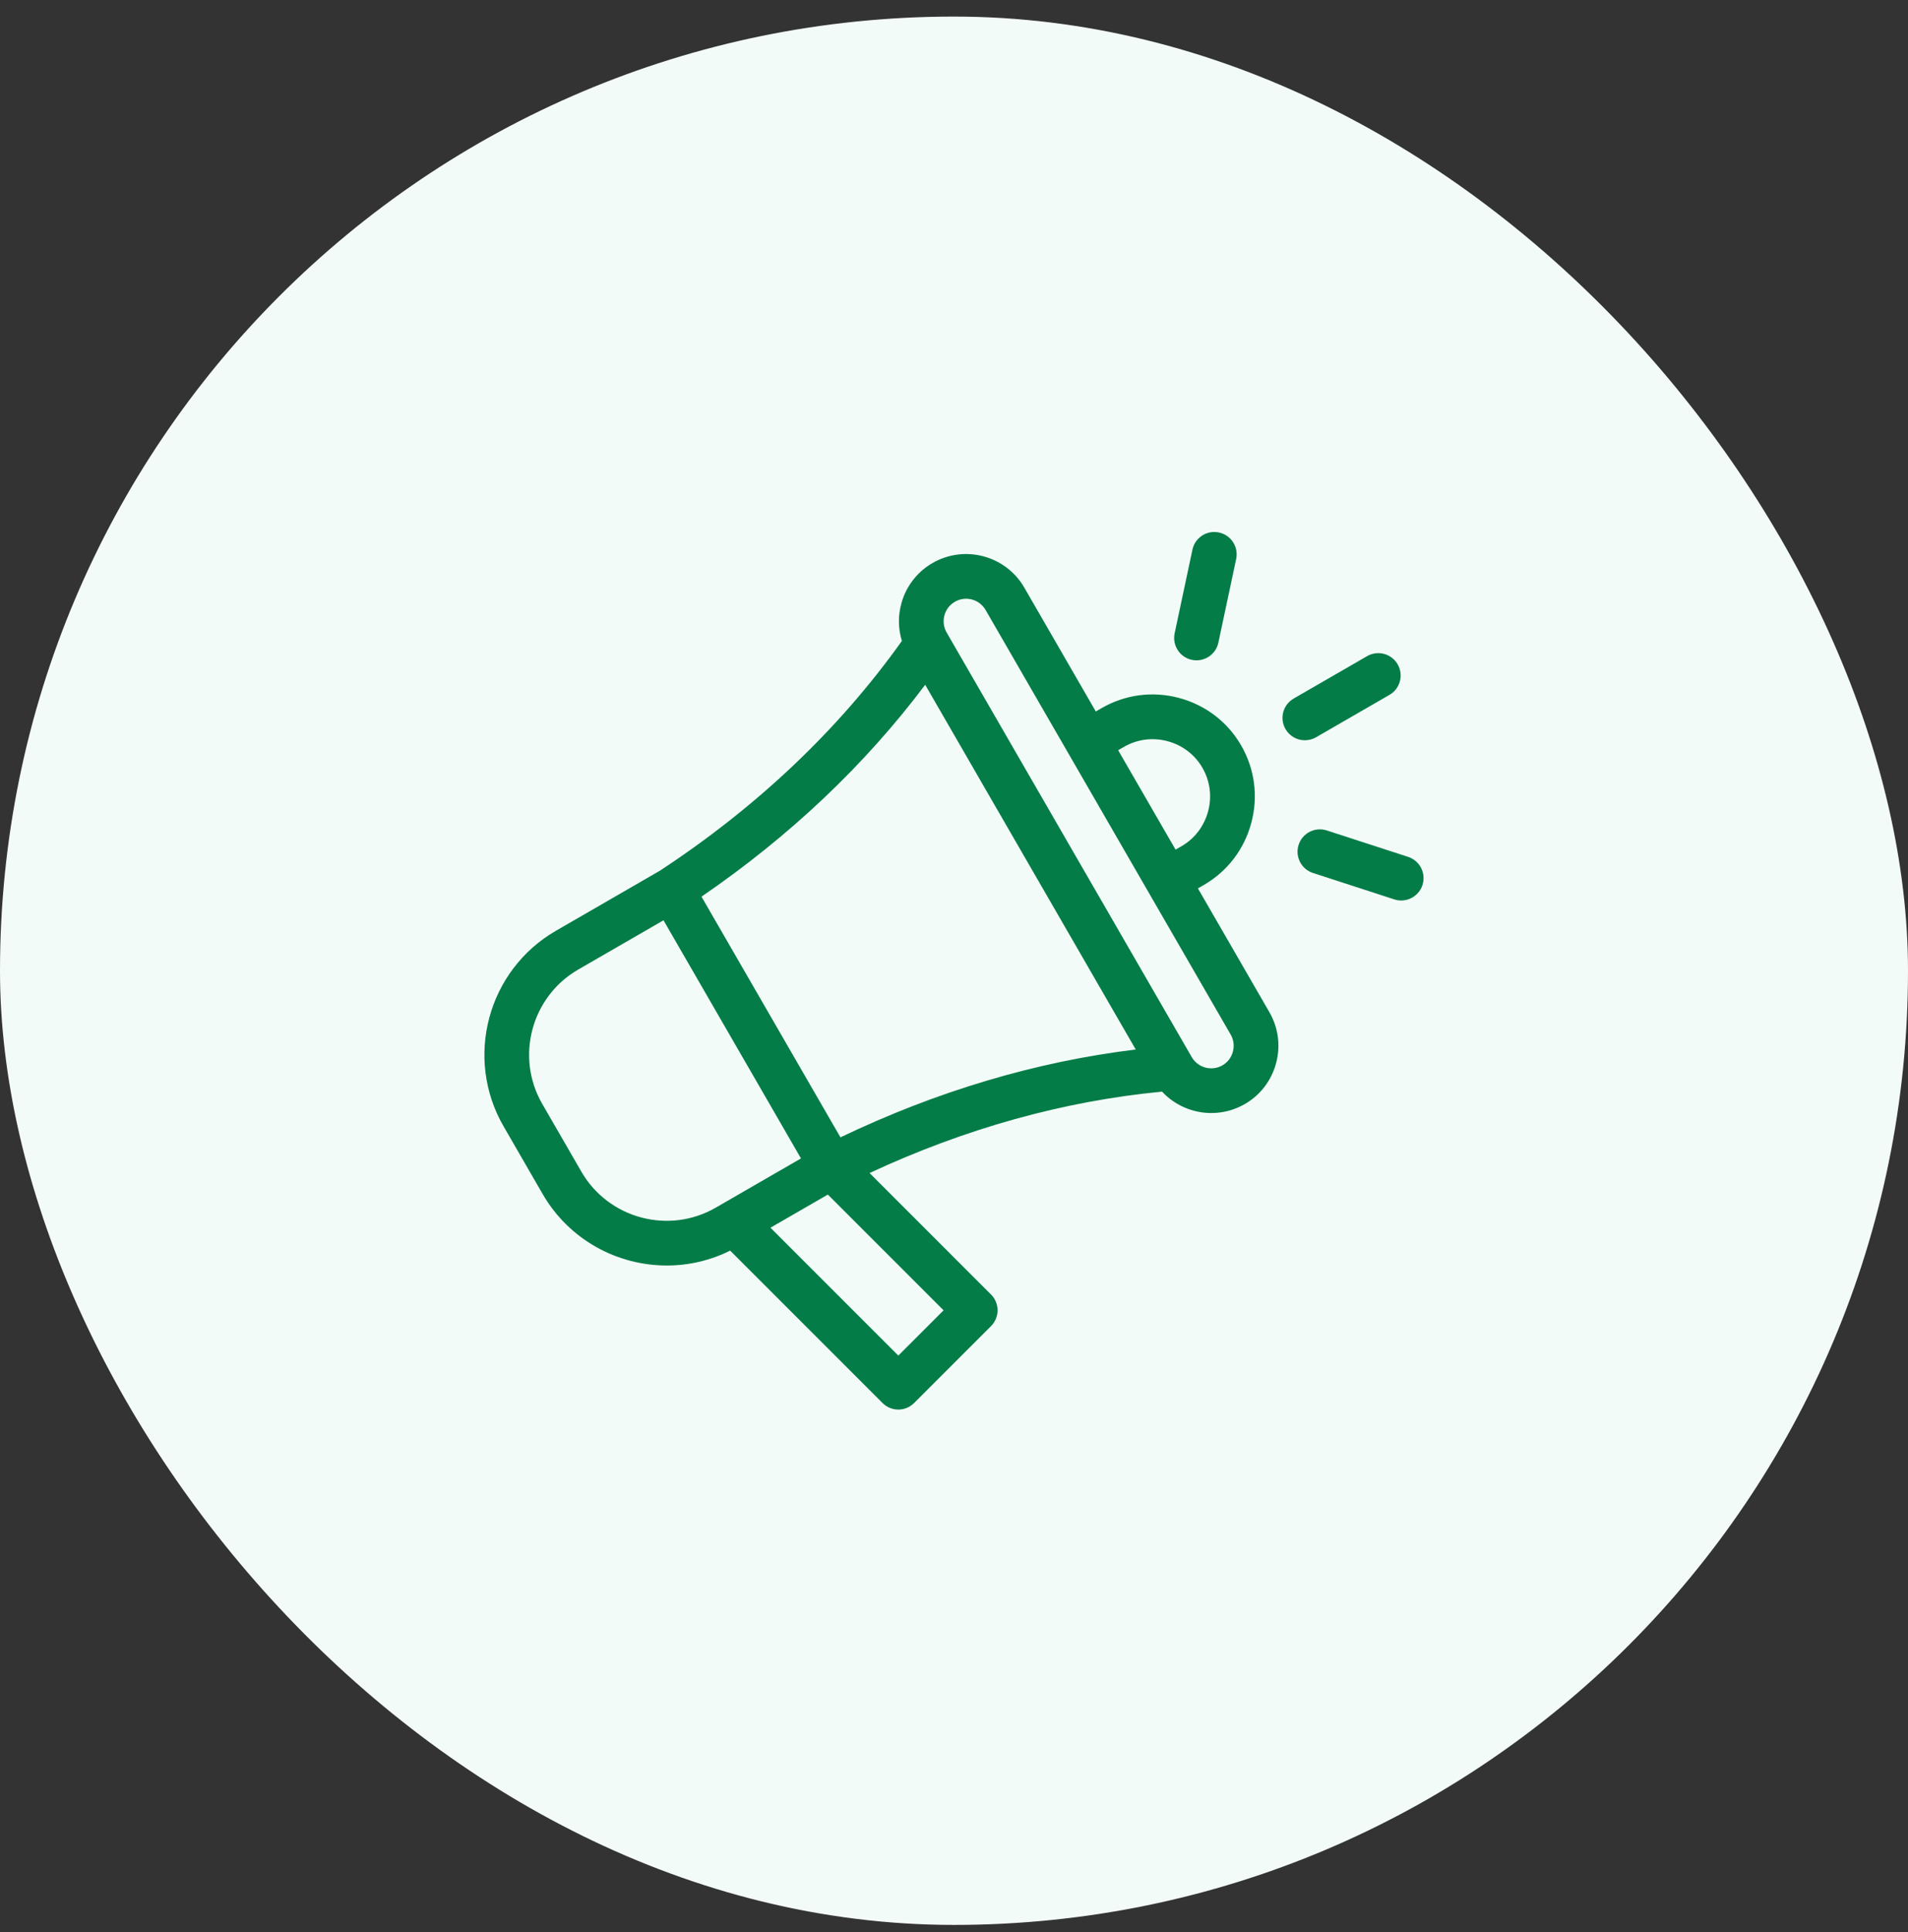
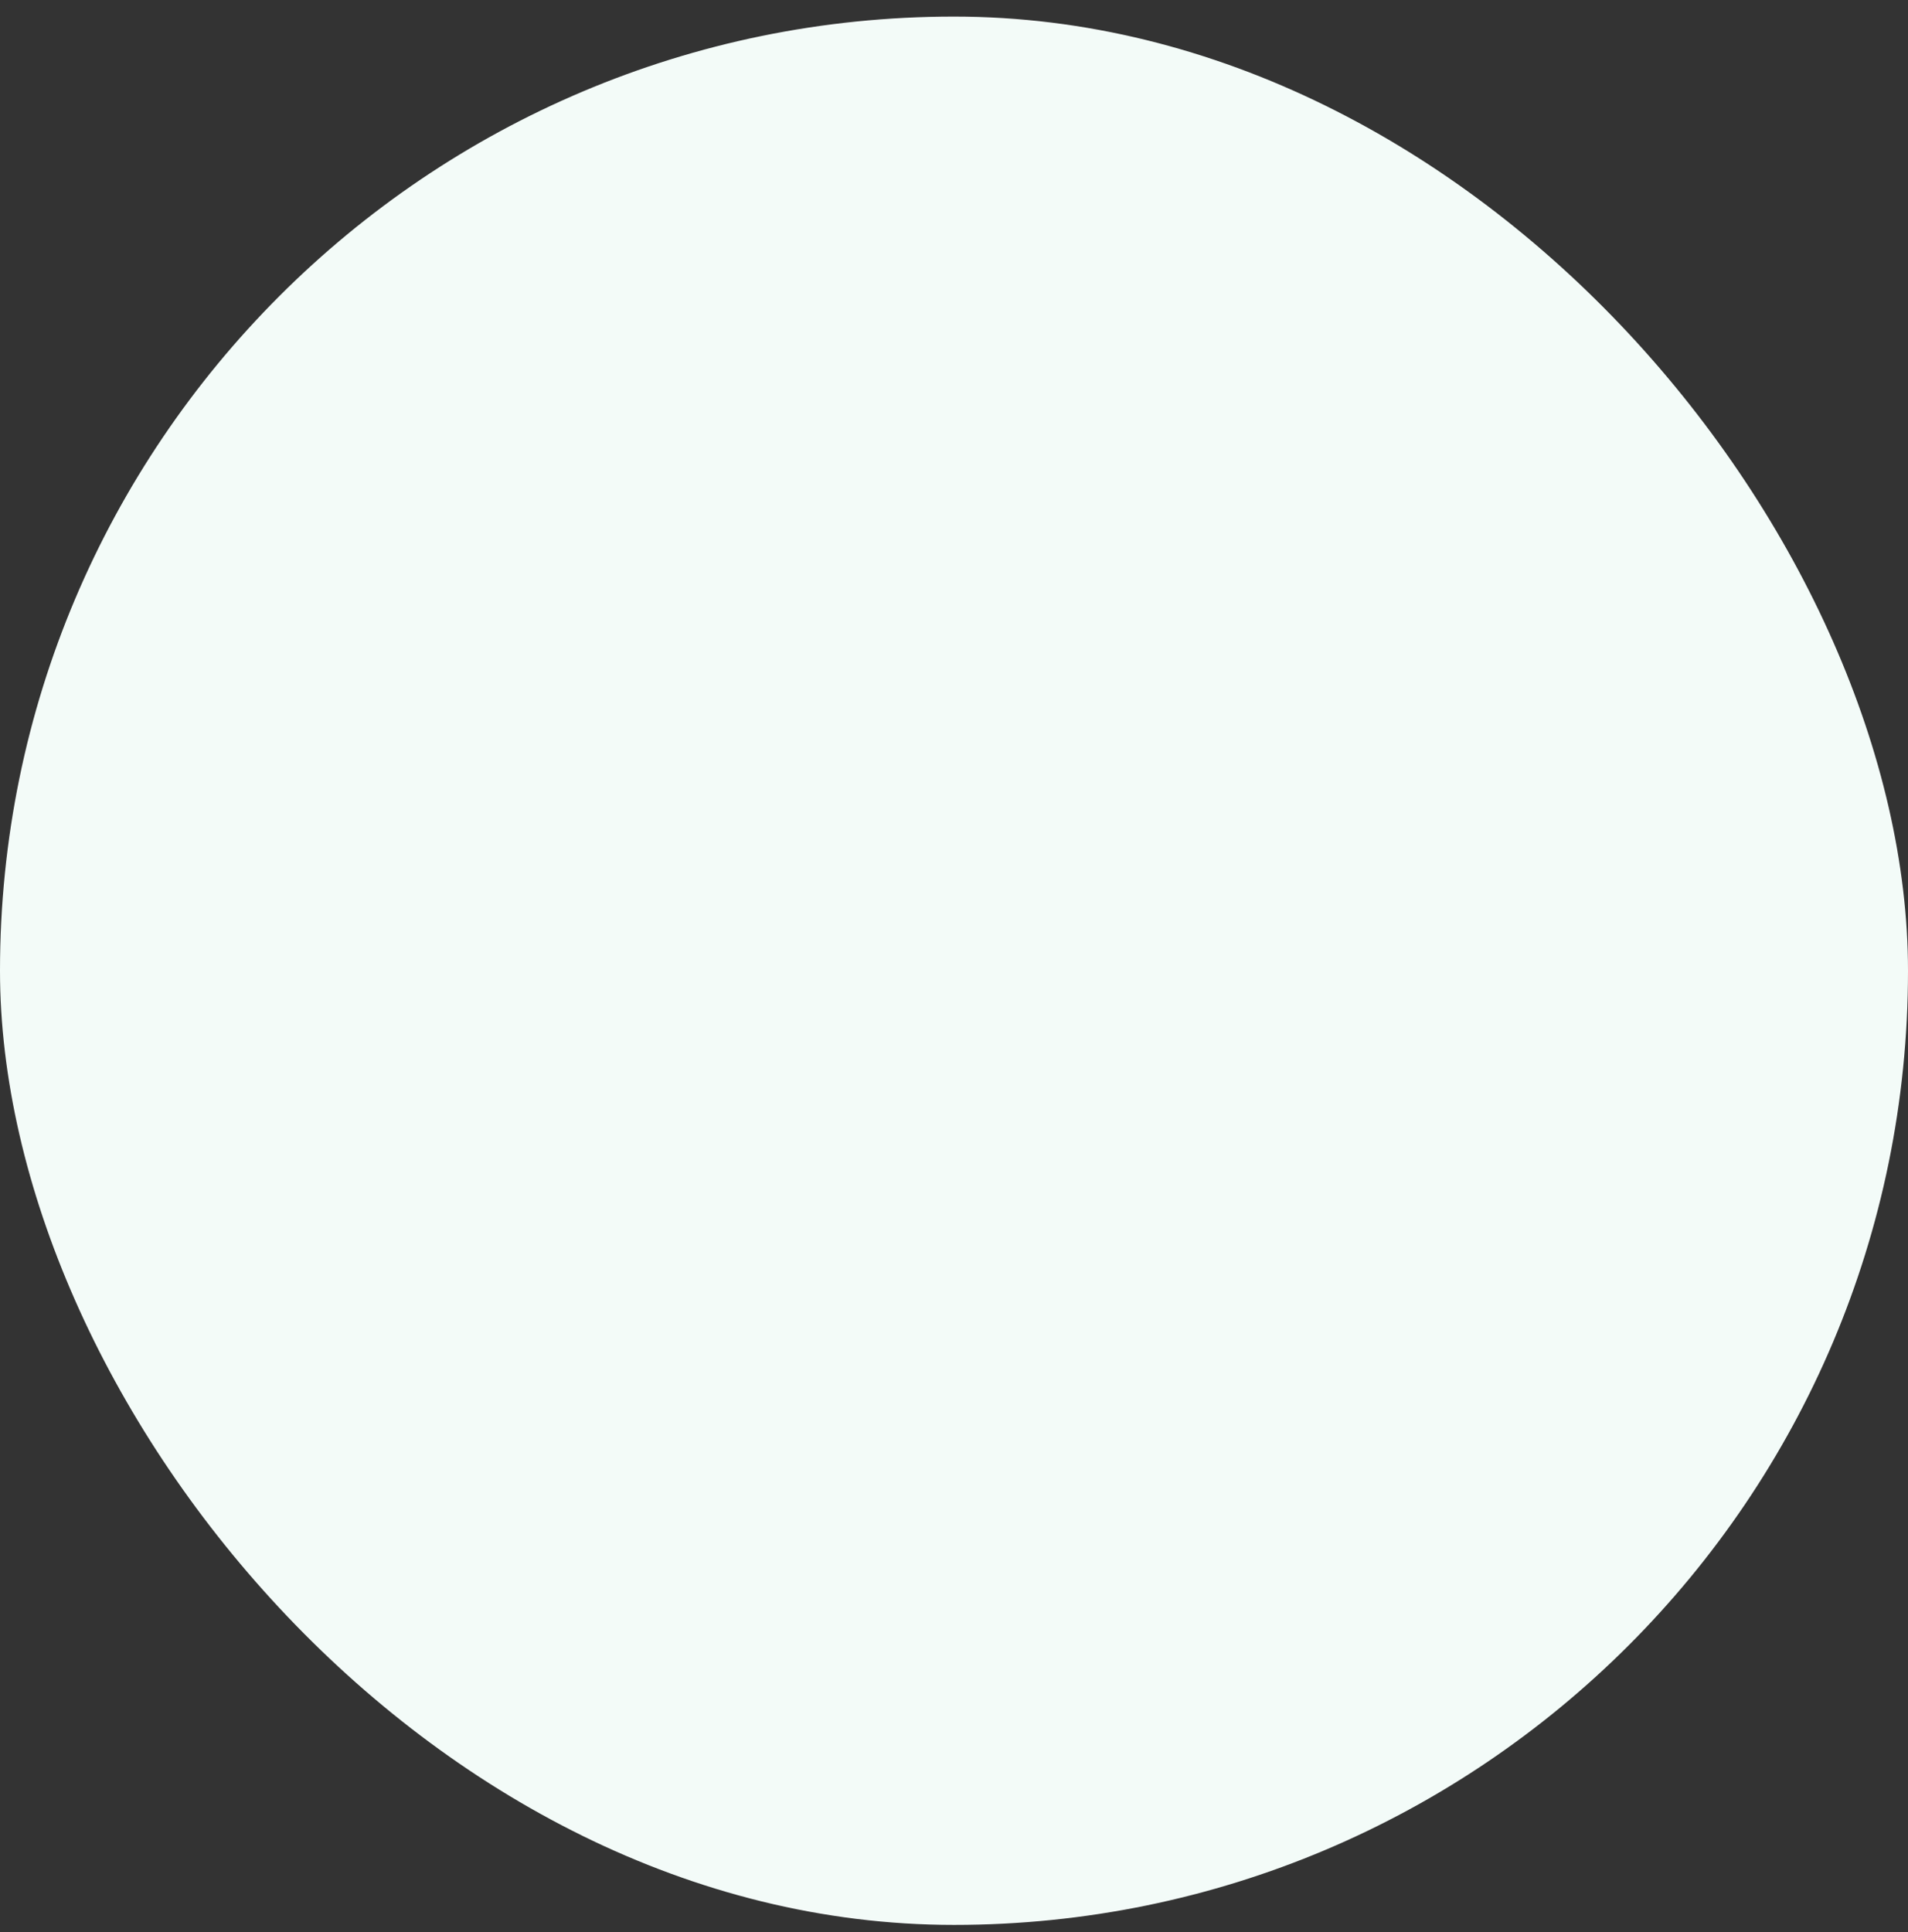
<svg xmlns="http://www.w3.org/2000/svg" width="80" height="81" viewBox="0 0 80 81" fill="none">
  <rect x="0" y="0" width="80" height="81" fill="#333333" stroke="none" />
  <rect y="0.695" width="80" height="80" rx="40" fill="#F3FBF8" />
-   <path d="M59.642 37.102C59.514 37.498 59.146 37.75 58.751 37.75C58.655 37.75 58.557 37.735 58.461 37.704L55.052 36.596C54.559 36.437 54.29 35.908 54.45 35.415C54.61 34.923 55.139 34.653 55.631 34.813L59.04 35.921C59.533 36.081 59.802 36.61 59.642 37.102ZM49.973 27.662C50.039 27.676 50.105 27.682 50.169 27.682C50.602 27.682 50.992 27.38 51.085 26.94L51.831 23.433C51.938 22.927 51.615 22.429 51.108 22.322C50.602 22.214 50.104 22.537 49.997 23.044L49.251 26.55C49.144 27.056 49.467 27.554 49.973 27.662ZM55.179 30.908L58.259 29.13C58.707 28.871 58.861 28.298 58.602 27.849C58.343 27.401 57.77 27.247 57.321 27.506L54.242 29.284C53.793 29.543 53.64 30.116 53.899 30.564C54.072 30.865 54.387 31.033 54.711 31.033C54.87 31.033 55.032 30.993 55.179 30.908ZM53.225 42.434C53.6 43.084 53.7 43.843 53.505 44.572C53.309 45.3 52.844 45.908 52.194 46.283C51.751 46.539 51.267 46.66 50.79 46.66C50.018 46.66 49.264 46.343 48.724 45.763C44.597 46.158 40.479 47.304 36.46 49.175L41.552 54.267C41.918 54.633 41.918 55.227 41.552 55.593L38.328 58.816C38.153 58.992 37.914 59.091 37.666 59.091C37.417 59.091 37.178 58.992 37.003 58.816L30.615 52.428C29.765 52.85 28.857 53.052 27.958 53.052C25.883 53.052 23.862 51.976 22.751 50.053L21.113 47.216C19.459 44.35 20.444 40.673 23.31 39.019L27.671 36.5C31.769 33.807 35.179 30.568 37.815 26.869C37.438 25.642 37.942 24.271 39.099 23.603C40.445 22.826 42.172 23.289 42.948 24.634L45.946 29.826L46.192 29.684C47.179 29.114 48.333 28.963 49.44 29.26C50.547 29.557 51.471 30.264 52.041 31.251C52.611 32.238 52.761 33.392 52.465 34.499C52.168 35.606 51.461 36.53 50.474 37.1L50.227 37.242L53.225 42.434ZM46.883 31.45L49.29 35.618L49.536 35.476C50.09 35.157 50.486 34.637 50.654 34.014C50.821 33.391 50.736 32.742 50.417 32.189C50.097 31.635 49.578 31.239 48.955 31.072C48.331 30.905 47.683 30.989 47.13 31.308L46.883 31.45ZM29.413 37.589L35.239 47.679C39.288 45.74 43.443 44.504 47.62 43.997L38.792 28.707C36.264 32.071 33.117 35.051 29.413 37.589ZM30.011 50.626L33.584 48.563L27.82 38.58L24.247 40.643C22.277 41.78 21.599 44.308 22.737 46.279L24.375 49.116C25.512 51.086 28.041 51.763 30.011 50.626ZM39.563 54.93L34.711 50.078L32.305 51.467L37.666 56.828L39.563 54.93ZM51.601 43.372L41.325 25.572C41.065 25.121 40.487 24.966 40.037 25.227C39.586 25.486 39.432 26.064 39.691 26.515L49.968 44.315C50.228 44.765 50.806 44.92 51.256 44.66C51.473 44.535 51.628 44.331 51.693 44.087C51.759 43.842 51.726 43.588 51.601 43.372Z" fill="#047C48" />
</svg>